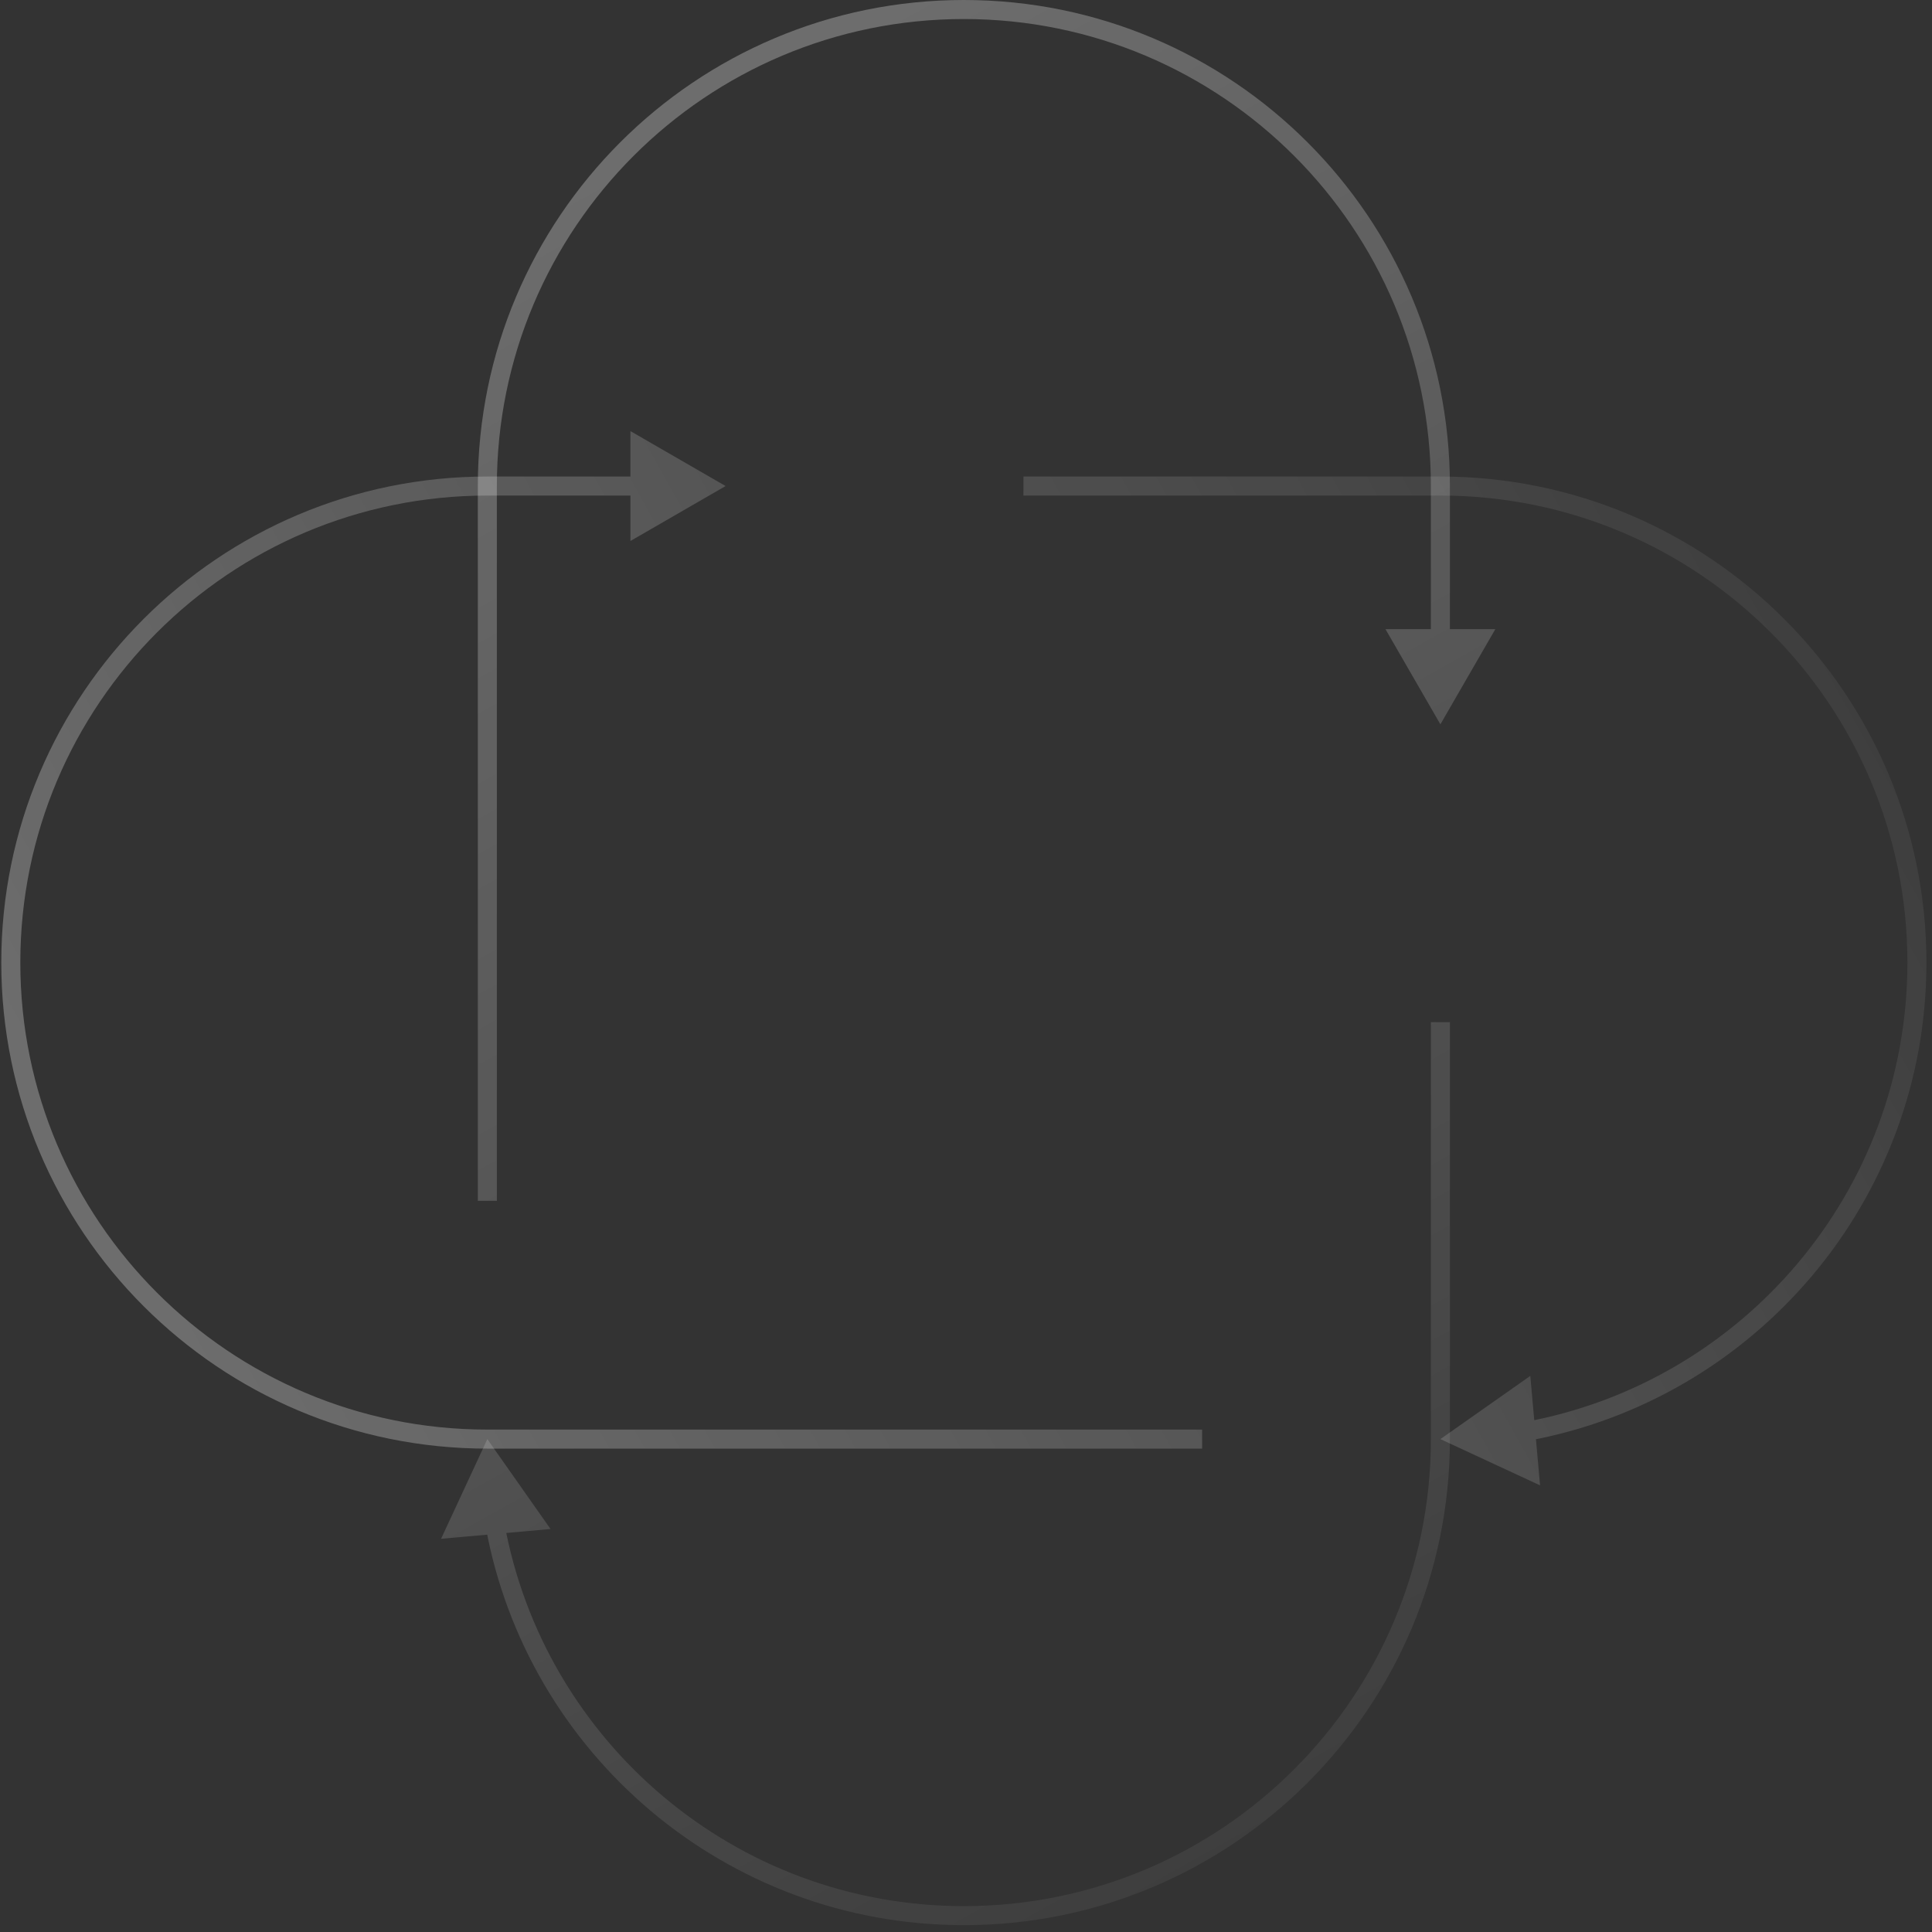
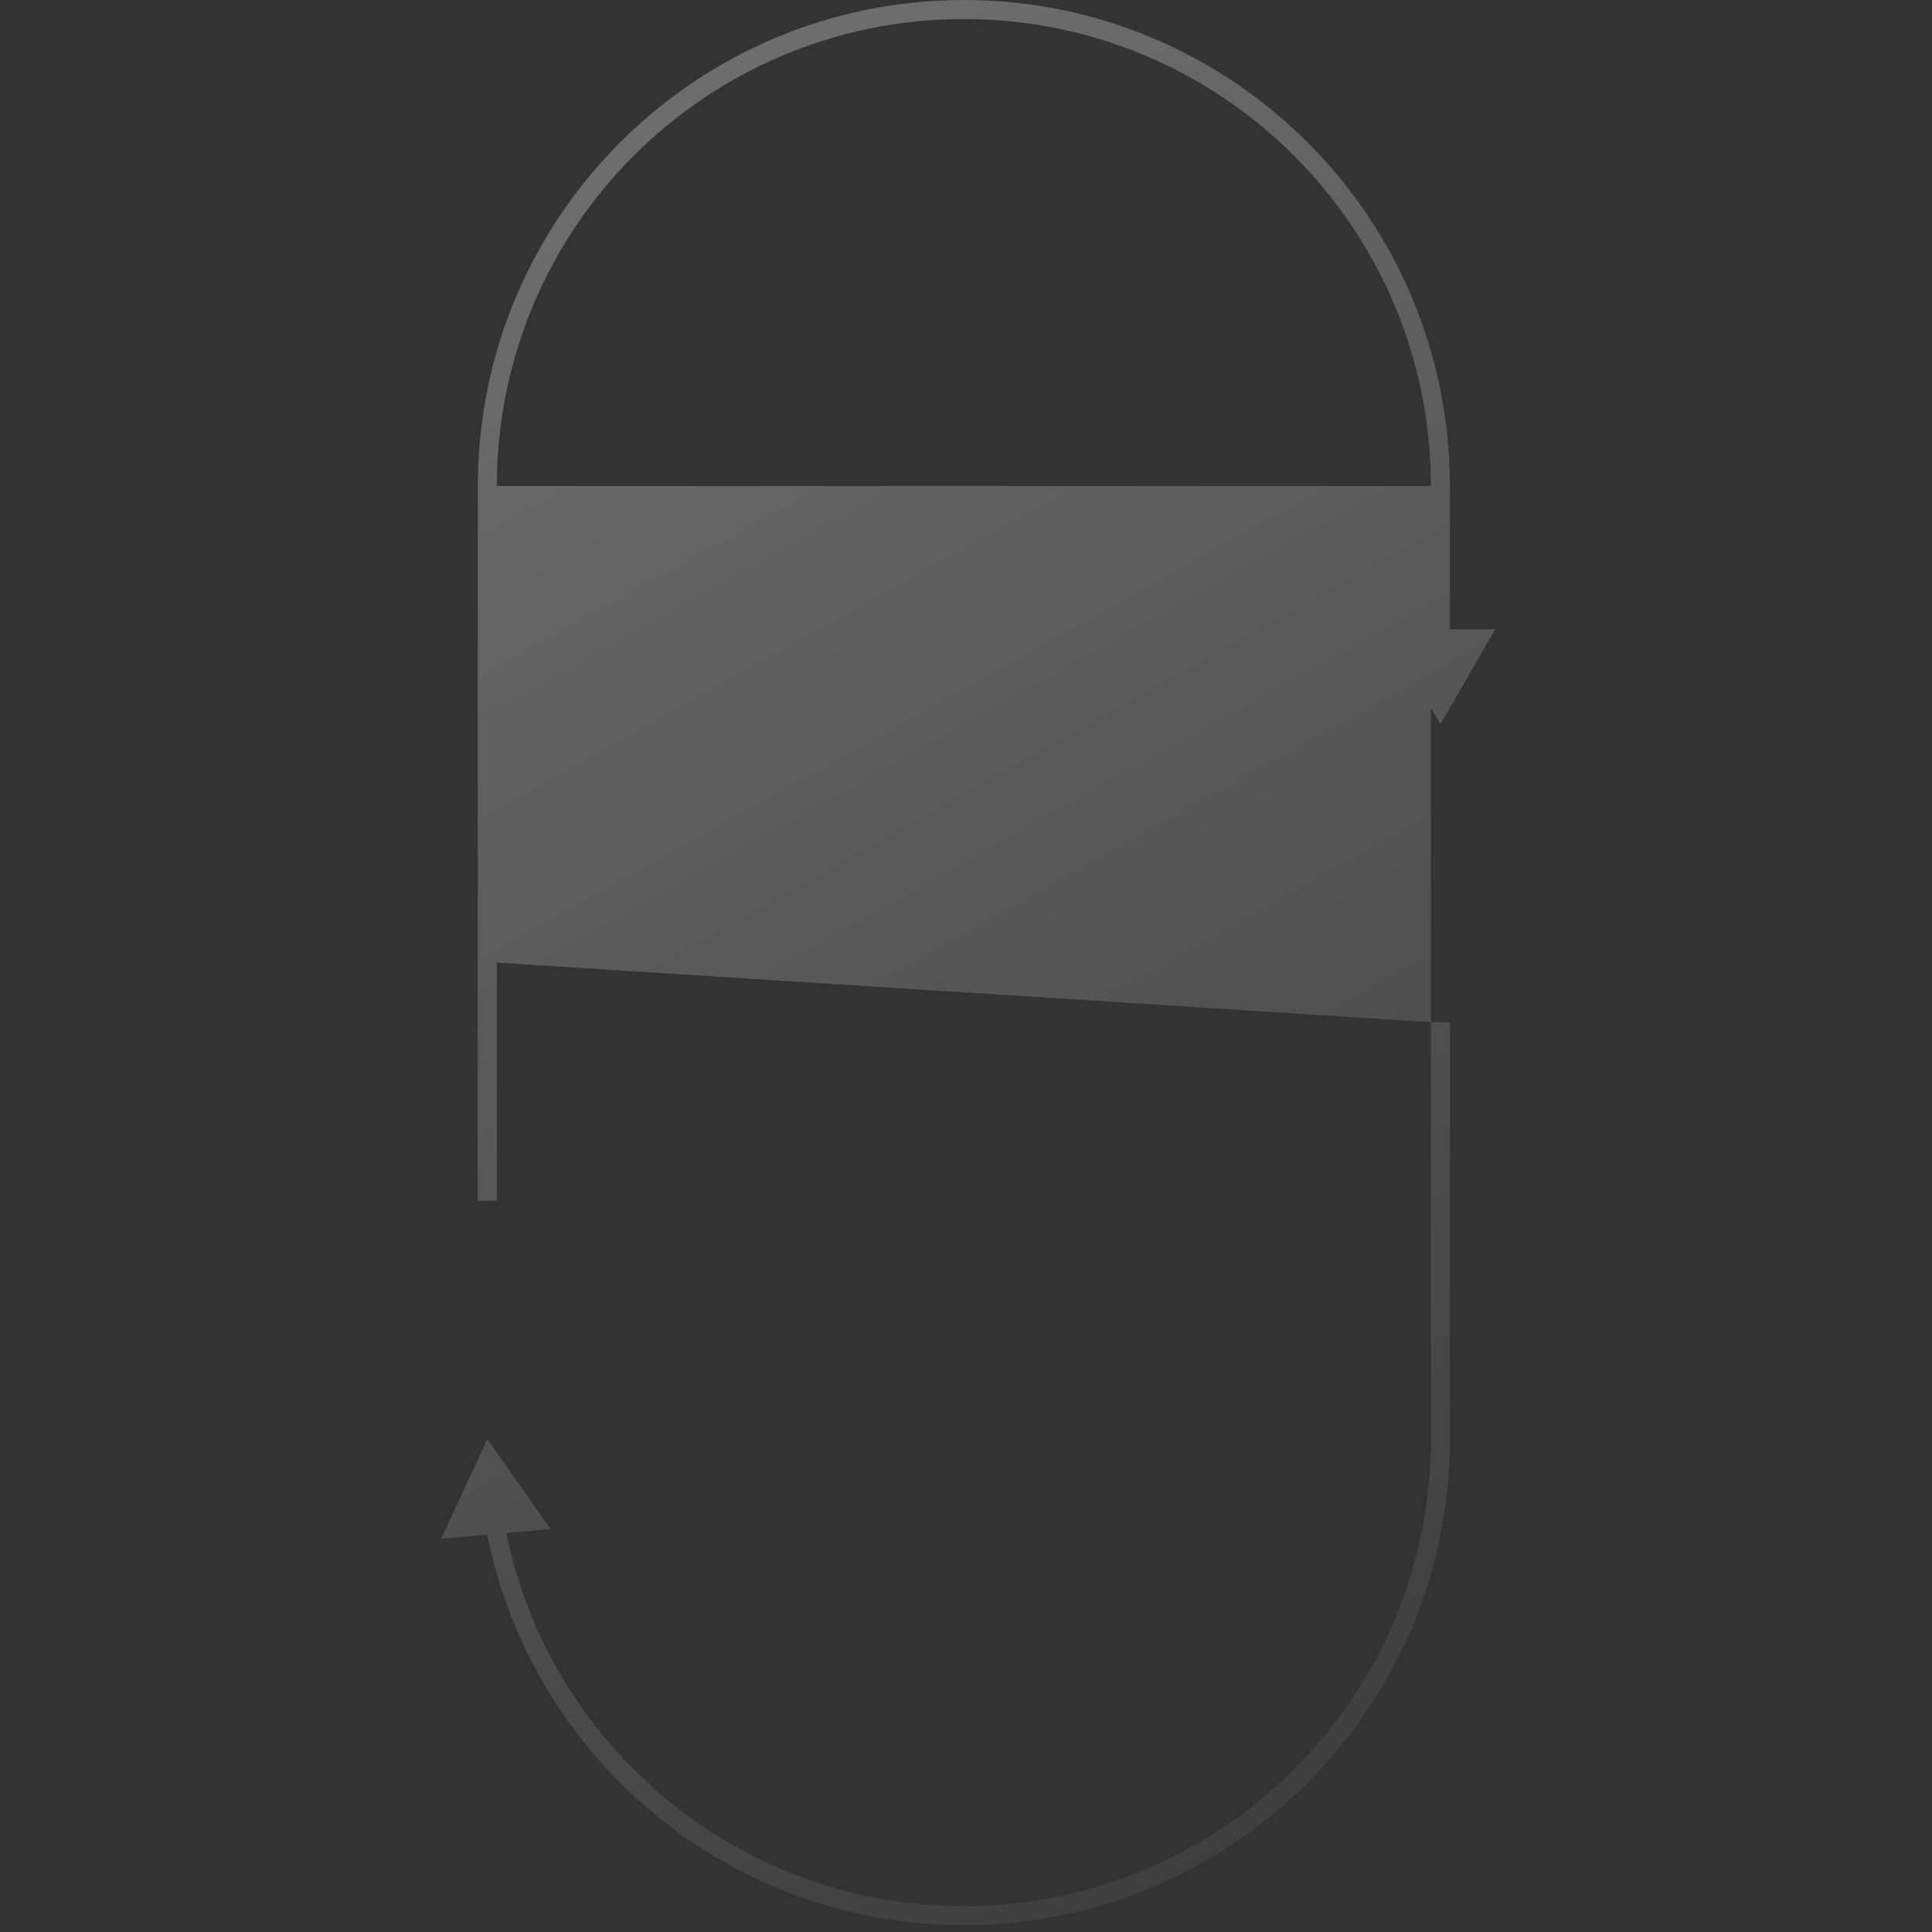
<svg xmlns="http://www.w3.org/2000/svg" width="203" height="203" viewBox="0 0 203 203" fill="none">
  <rect x="0" y="0" width="203" height="203" fill="#333333" stroke="none" />
-   <path d="M151.346 76.105L157.119 66.105H145.572L151.346 76.105ZM51.206 151.21L46.344 161.684L57.846 160.657L51.206 151.21ZM150.346 51.07V67.105H152.346V51.07H150.346ZM150.346 138.693V151.21H152.346V138.693H150.346ZM150.346 107.399V138.693H152.346V107.399H150.346ZM52.206 101.14V51.07H50.206V101.14H52.206ZM52.206 126.175V101.14H50.206V126.175H52.206ZM101.276 200.28C77.176 200.28 57.132 182.906 52.99 160L51.022 160.355C55.333 184.197 76.192 202.28 101.276 202.28V200.28ZM101.276 202.28C129.481 202.28 152.346 179.416 152.346 151.21H150.346C150.346 178.311 128.376 200.28 101.276 200.28V202.28ZM101.276 2C128.376 2 150.346 23.969 150.346 51.07H152.346C152.346 22.865 129.481 0 101.276 0V2ZM101.276 0C73.07 0 50.206 22.865 50.206 51.07H52.206C52.206 23.97 74.175 2 101.276 2V0Z" fill="url(#paint0_linear_1749_2294)" fill-opacity="0.3" />
-   <path d="M76.24 51.07L66.24 45.297V56.844L76.24 51.07ZM151.346 151.21L161.819 156.072L160.792 144.57L151.346 151.21ZM51.205 52.07H67.24V50.07H51.205V52.07ZM138.828 52.07H151.346V50.07H138.828V52.07ZM107.534 52.07L138.828 52.07V50.07L107.534 50.07V52.07ZM101.275 150.21H51.205V152.21H101.275V150.21ZM126.311 150.21H101.275V152.21H126.311V150.21ZM200.416 101.14C200.416 125.24 183.041 145.284 160.135 149.426L160.491 151.394C184.332 147.083 202.416 126.224 202.416 101.14H200.416ZM202.416 101.14C202.416 72.935 179.551 50.07 151.346 50.07V52.07C178.446 52.07 200.416 74.04 200.416 101.14H202.416ZM2.135 101.14C2.135 74.04 24.105 52.07 51.205 52.07V50.07C23 50.07 0.135 72.935 0.135 101.14H2.135ZM0.135 101.14C0.135 129.345 23 152.21 51.205 152.21V150.21C24.105 150.21 2.135 128.241 2.135 101.14H0.135Z" fill="url(#paint1_linear_1749_2294)" fill-opacity="0.3" />
+   <path d="M151.346 76.105L157.119 66.105H145.572L151.346 76.105ZM51.206 151.21L46.344 161.684L57.846 160.657L51.206 151.21ZM150.346 51.07V67.105H152.346V51.07H150.346ZM150.346 138.693V151.21H152.346V138.693H150.346ZM150.346 107.399V138.693H152.346V107.399H150.346ZV51.07H50.206V101.14H52.206ZM52.206 126.175V101.14H50.206V126.175H52.206ZM101.276 200.28C77.176 200.28 57.132 182.906 52.99 160L51.022 160.355C55.333 184.197 76.192 202.28 101.276 202.28V200.28ZM101.276 202.28C129.481 202.28 152.346 179.416 152.346 151.21H150.346C150.346 178.311 128.376 200.28 101.276 200.28V202.28ZM101.276 2C128.376 2 150.346 23.969 150.346 51.07H152.346C152.346 22.865 129.481 0 101.276 0V2ZM101.276 0C73.07 0 50.206 22.865 50.206 51.07H52.206C52.206 23.97 74.175 2 101.276 2V0Z" fill="url(#paint0_linear_1749_2294)" fill-opacity="0.3" />
  <defs>
    <linearGradient id="paint0_linear_1749_2294" x1="63.723" y1="1" x2="183.891" y2="216.301" gradientUnits="userSpaceOnUse">
      <stop stop-color="white" />
      <stop offset="1" stop-color="white" stop-opacity="0" />
    </linearGradient>
    <linearGradient id="paint1_linear_1749_2294" x1="1.135" y1="138.693" x2="216.437" y2="18.525" gradientUnits="userSpaceOnUse">
      <stop stop-color="white" />
      <stop offset="1" stop-color="white" stop-opacity="0" />
    </linearGradient>
  </defs>
</svg>